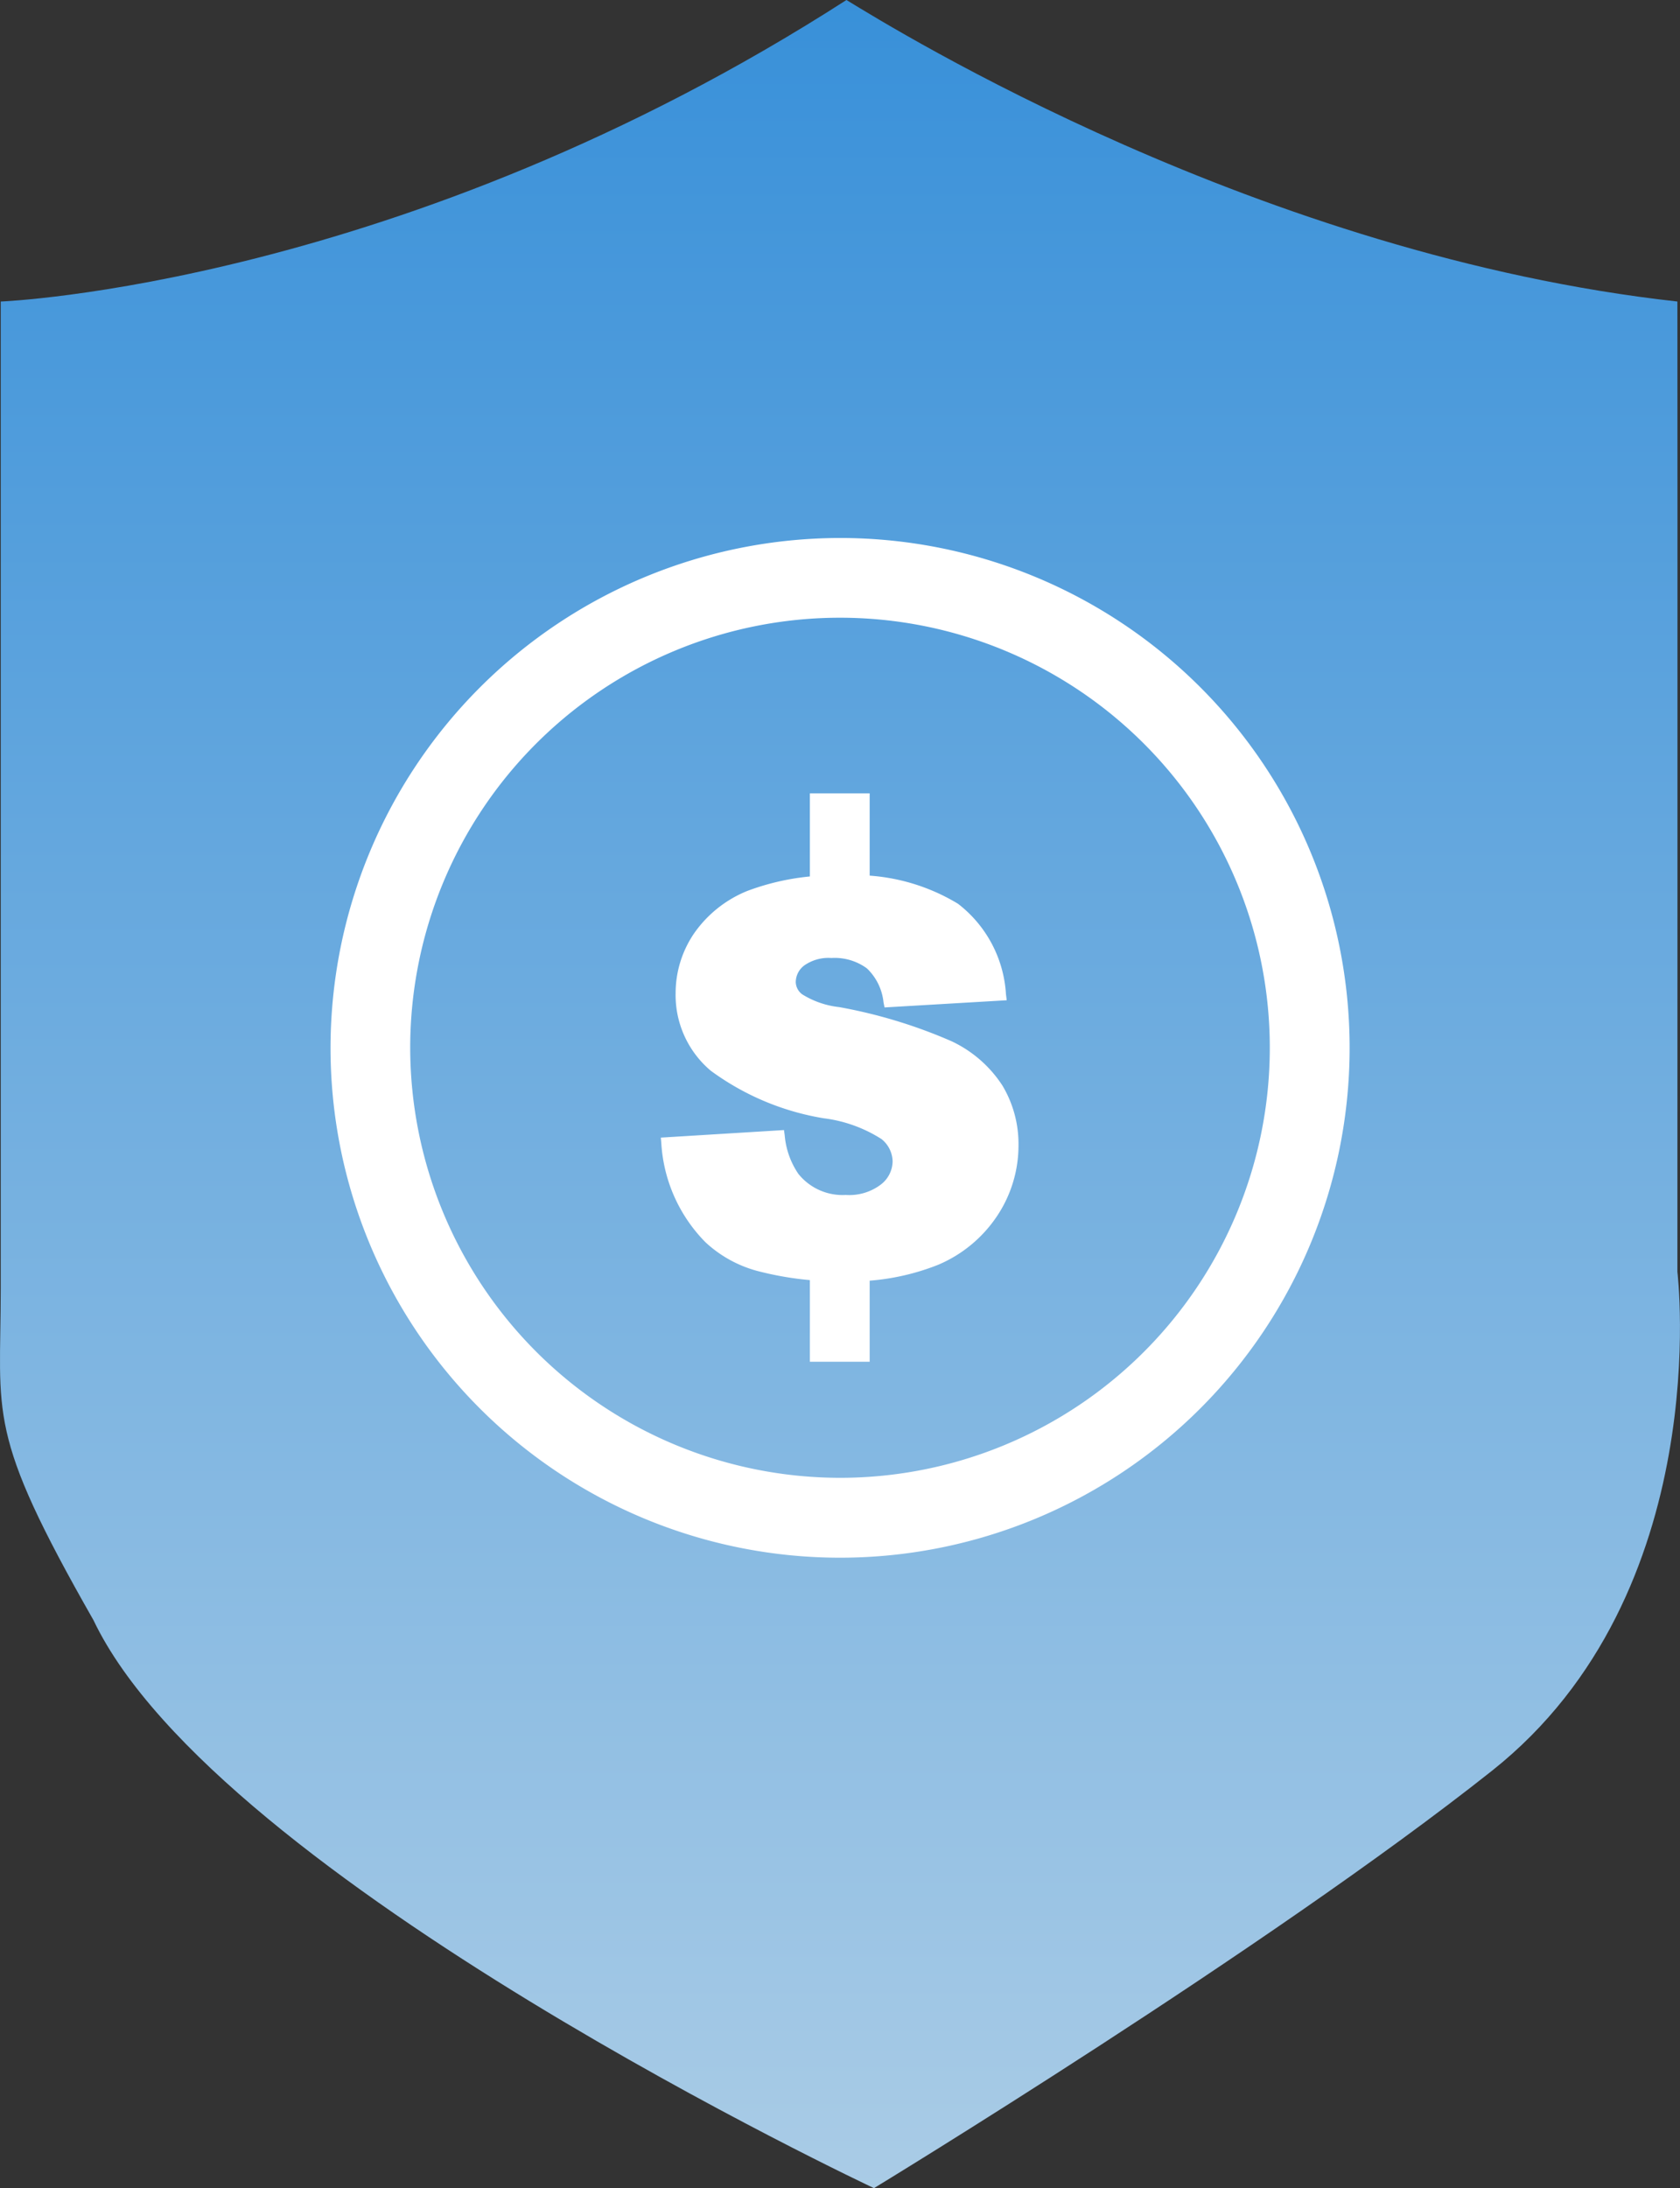
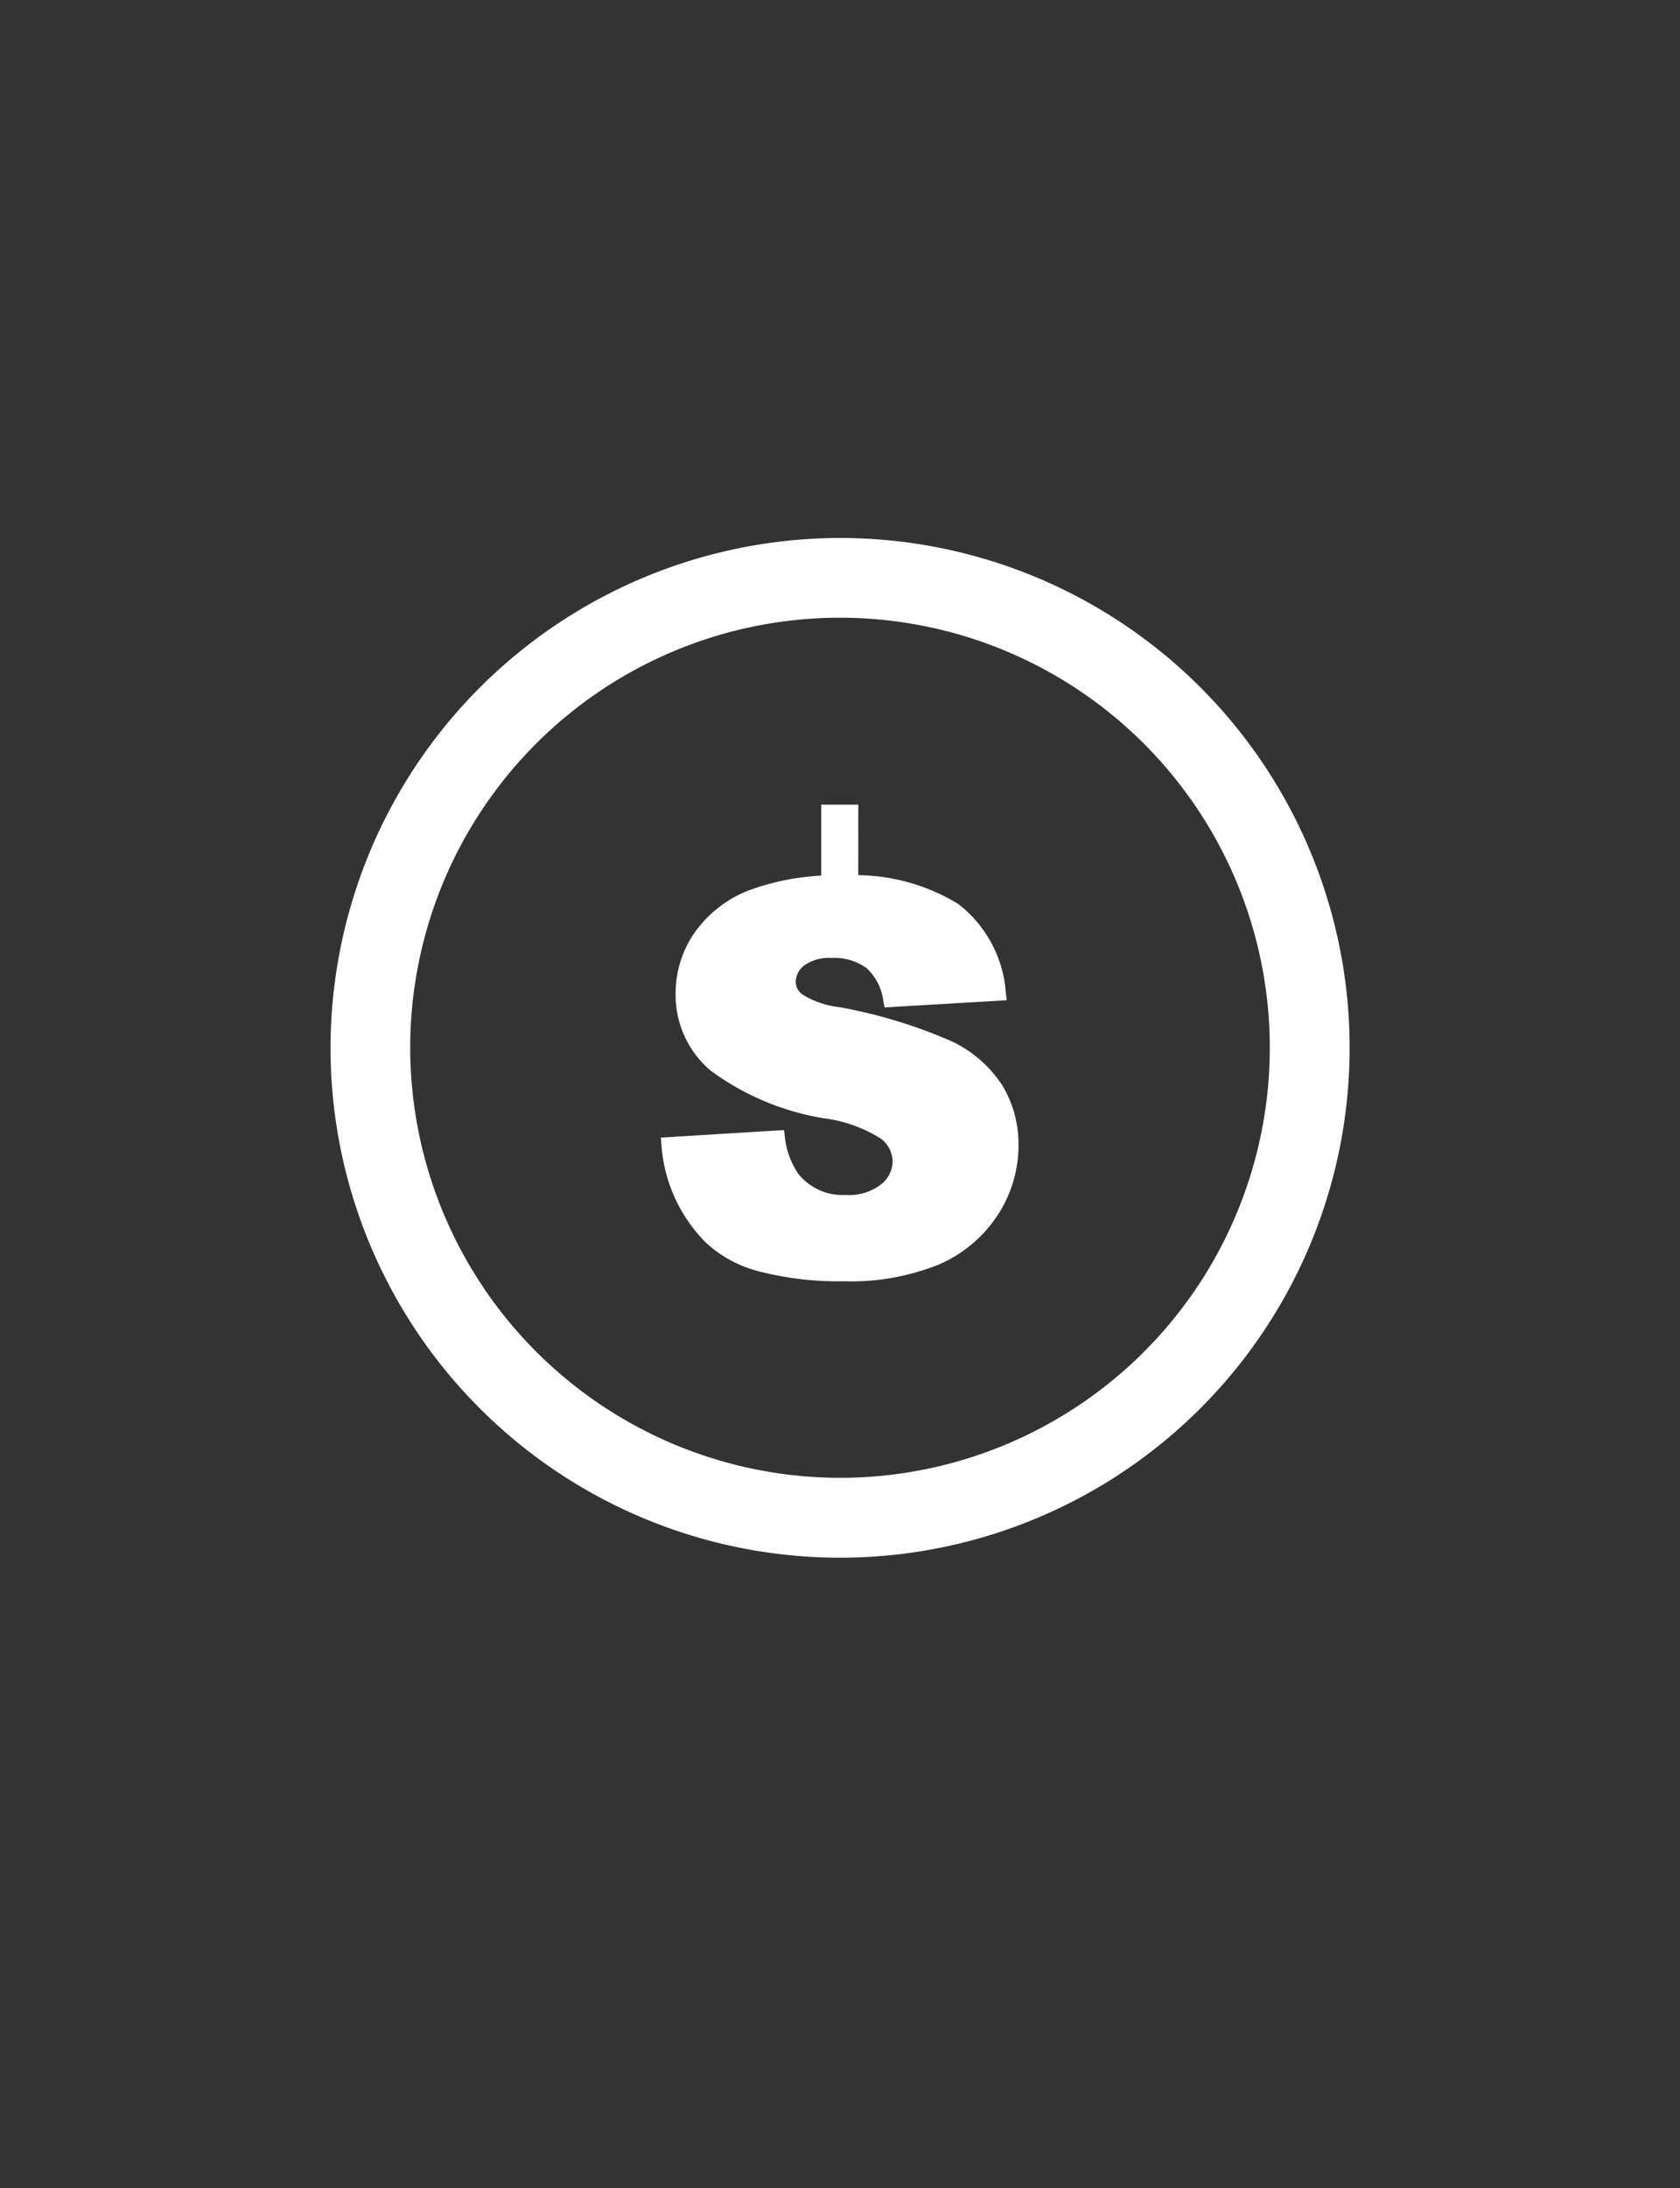
<svg xmlns="http://www.w3.org/2000/svg" width="44.51" height="57.939" viewBox="0 0 44.51 57.939">
  <rect x="0" y="0" width="44.51" height="57.939" fill="#333333" stroke="none" />
  <defs>
    <linearGradient id="linear-gradient" x1="0.5" x2="0.5" y2="1" gradientUnits="objectBoundingBox">
      <stop offset="0" stop-color="#3890d9" />
      <stop offset="1" stop-color="#aacce6" />
    </linearGradient>
  </defs>
  <g id="组_39771" data-name="组 39771" transform="translate(0)">
-     <path id="路径_2465" data-name="路径 2465" d="M.421,667.984s10.623-.409,22.406-7.984c1.342.819,10.955,6.756,22.015,7.984.005,3.685,0,25.691,0,25.691s1.029,8.5-4.908,13.208-16.378,11.055-16.378,11.055S6.154,709.771,2.878,702.9C.012,697.875.421,697.521.421,694.115Z" transform="translate(-0.401 -660)" fill="url(#linear-gradient)" />
    <g id="组_39743" data-name="组 39743" transform="translate(8.757 41.241) rotate(-90)">
      <path id="路径_2455" data-name="路径 2455" d="M13.5,0A13.5,13.5,0,1,1,0,13.5,13.513,13.513,0,0,1,13.5,0Zm0,24.885A11.387,11.387,0,1,0,2.111,13.5,11.4,11.4,0,0,0,13.5,24.885Z" transform="translate(26.996 0) rotate(90)" fill="#fff" />
      <g id="组_39718" data-name="组 39718" transform="translate(20.235 8.751) rotate(90)">
        <g id="组_39717" data-name="组 39717" transform="translate(0 2.176)">
          <path id="路径_2453" data-name="路径 2453" d="M0,6.93l2.969-.186a2.264,2.264,0,0,0,.392,1.1,1.651,1.651,0,0,0,1.378.612,1.519,1.519,0,0,0,1.029-.313.9.9,0,0,0,.018-1.429,3.979,3.979,0,0,0-1.6-.585A6.786,6.786,0,0,1,1.261,4.9a2.465,2.465,0,0,1-.882-1.95A2.651,2.651,0,0,1,.83,1.485,3,3,0,0,1,2.187.4,6.339,6.339,0,0,1,4.67,0,5.077,5.077,0,0,1,7.622.72,3.11,3.11,0,0,1,8.831,3.01l-2.942.172A1.582,1.582,0,0,0,5.4,2.191a1.582,1.582,0,0,0-1.037-.31,1.247,1.247,0,0,0-.819.231.7.7,0,0,0-.276.561.561.561,0,0,0,.228.434,2.544,2.544,0,0,0,1.046.372,13.143,13.143,0,0,1,2.932.892A3.087,3.087,0,0,1,8.758,5.49a2.846,2.846,0,0,1,.4,1.494,3.2,3.2,0,0,1-.537,1.79,3.361,3.361,0,0,1-1.5,1.244,6.064,6.064,0,0,1-2.432.424A5.005,5.005,0,0,1,1.123,9.45,3.913,3.913,0,0,1,0,6.93Z" transform="translate(0.163 0.151)" fill="#fff" />
          <path id="路径_2453_-_轮廓" data-name="路径 2453 - 轮廓" d="M4.854,10.744a8.427,8.427,0,0,1-2.22-.254A3.253,3.253,0,0,1,1.18,9.708,4.079,4.079,0,0,1,.013,7.093L0,6.94l3.263-.2.019.139A2.132,2.132,0,0,0,3.644,7.9,1.5,1.5,0,0,0,4.9,8.458a1.384,1.384,0,0,0,.93-.276.788.788,0,0,0,.311-.613.778.778,0,0,0-.295-.591,3.687,3.687,0,0,0-1.53-.55,6.956,6.956,0,0,1-2.994-1.26A2.62,2.62,0,0,1,.392,3.106,2.811,2.811,0,0,1,.867,1.553,3.159,3.159,0,0,1,2.29.409,6.512,6.512,0,0,1,4.834,0,5.241,5.241,0,0,1,7.873.748,3.266,3.266,0,0,1,9.144,3.143l.02.16-3.237.19L5.9,3.359a1.447,1.447,0,0,0-.44-.9,1.447,1.447,0,0,0-.941-.275,1.112,1.112,0,0,0-.722.2.555.555,0,0,0-.222.445.416.416,0,0,0,.174.319l0,0a2.327,2.327,0,0,0,.975.336A13.345,13.345,0,0,1,7.7,4.387,3.251,3.251,0,0,1,9.051,5.563a3.006,3.006,0,0,1,.425,1.572,3.361,3.361,0,0,1-.562,1.873,3.523,3.523,0,0,1-1.568,1.3A6.242,6.242,0,0,1,4.854,10.744ZM.329,7.221A4.108,4.108,0,0,0,.648,8.414a3.591,3.591,0,0,0,.745,1.081,4.9,4.9,0,0,0,3.461.948,5.949,5.949,0,0,0,2.371-.411A3.227,3.227,0,0,0,8.662,8.843a3.065,3.065,0,0,0,.512-1.708,2.709,2.709,0,0,0-.382-1.417A2.957,2.957,0,0,0,7.566,4.656a13.082,13.082,0,0,0-2.895-.879,2.59,2.59,0,0,1-1.113-.406.706.706,0,0,1-.279-.548.85.85,0,0,1,.33-.677,1.394,1.394,0,0,1,.915-.266,1.735,1.735,0,0,1,1.133.344,1.648,1.648,0,0,1,.519.95L8.822,3.02a3.658,3.658,0,0,0-.361-1.147A2.487,2.487,0,0,0,7.7.994,4.958,4.958,0,0,0,4.834.3,6.226,6.226,0,0,0,2.41.685,2.864,2.864,0,0,0,1.12,1.718,2.514,2.514,0,0,0,.693,3.106a2.3,2.3,0,0,0,.83,1.836A6.682,6.682,0,0,0,4.384,6.134a4.034,4.034,0,0,1,1.666.621,1.049,1.049,0,0,1-.02,1.655A1.669,1.669,0,0,1,4.9,8.76a1.8,1.8,0,0,1-1.5-.67A2.285,2.285,0,0,1,3,7.054Z" fill="#fff" />
        </g>
-         <rect id="矩形_15127" data-name="矩形 15127" width="1.283" height="2.565" transform="translate(4.1 0.151)" fill="#fff" />
-         <path id="矩形_15127_-_轮廓" data-name="矩形 15127 - 轮廓" d="M0,0H1.584V2.867H0ZM1.283.3H.3V2.565h.981Z" transform="translate(3.949 0)" fill="#fff" />
-         <rect id="矩形_15128" data-name="矩形 15128" width="1.283" height="2.565" transform="translate(4.1 12.335)" fill="#fff" />
-         <path id="矩形_15128_-_轮廓" data-name="矩形 15128 - 轮廓" d="M0,0H1.584V2.867H0ZM1.283.3H.3V2.565h.981Z" transform="translate(3.949 12.184)" fill="#fff" />
+         <path id="矩形_15127_-_轮廓" data-name="矩形 15127 - 轮廓" d="M0,0V2.867H0ZM1.283.3H.3V2.565h.981Z" transform="translate(3.949 0)" fill="#fff" />
      </g>
    </g>
  </g>
</svg>